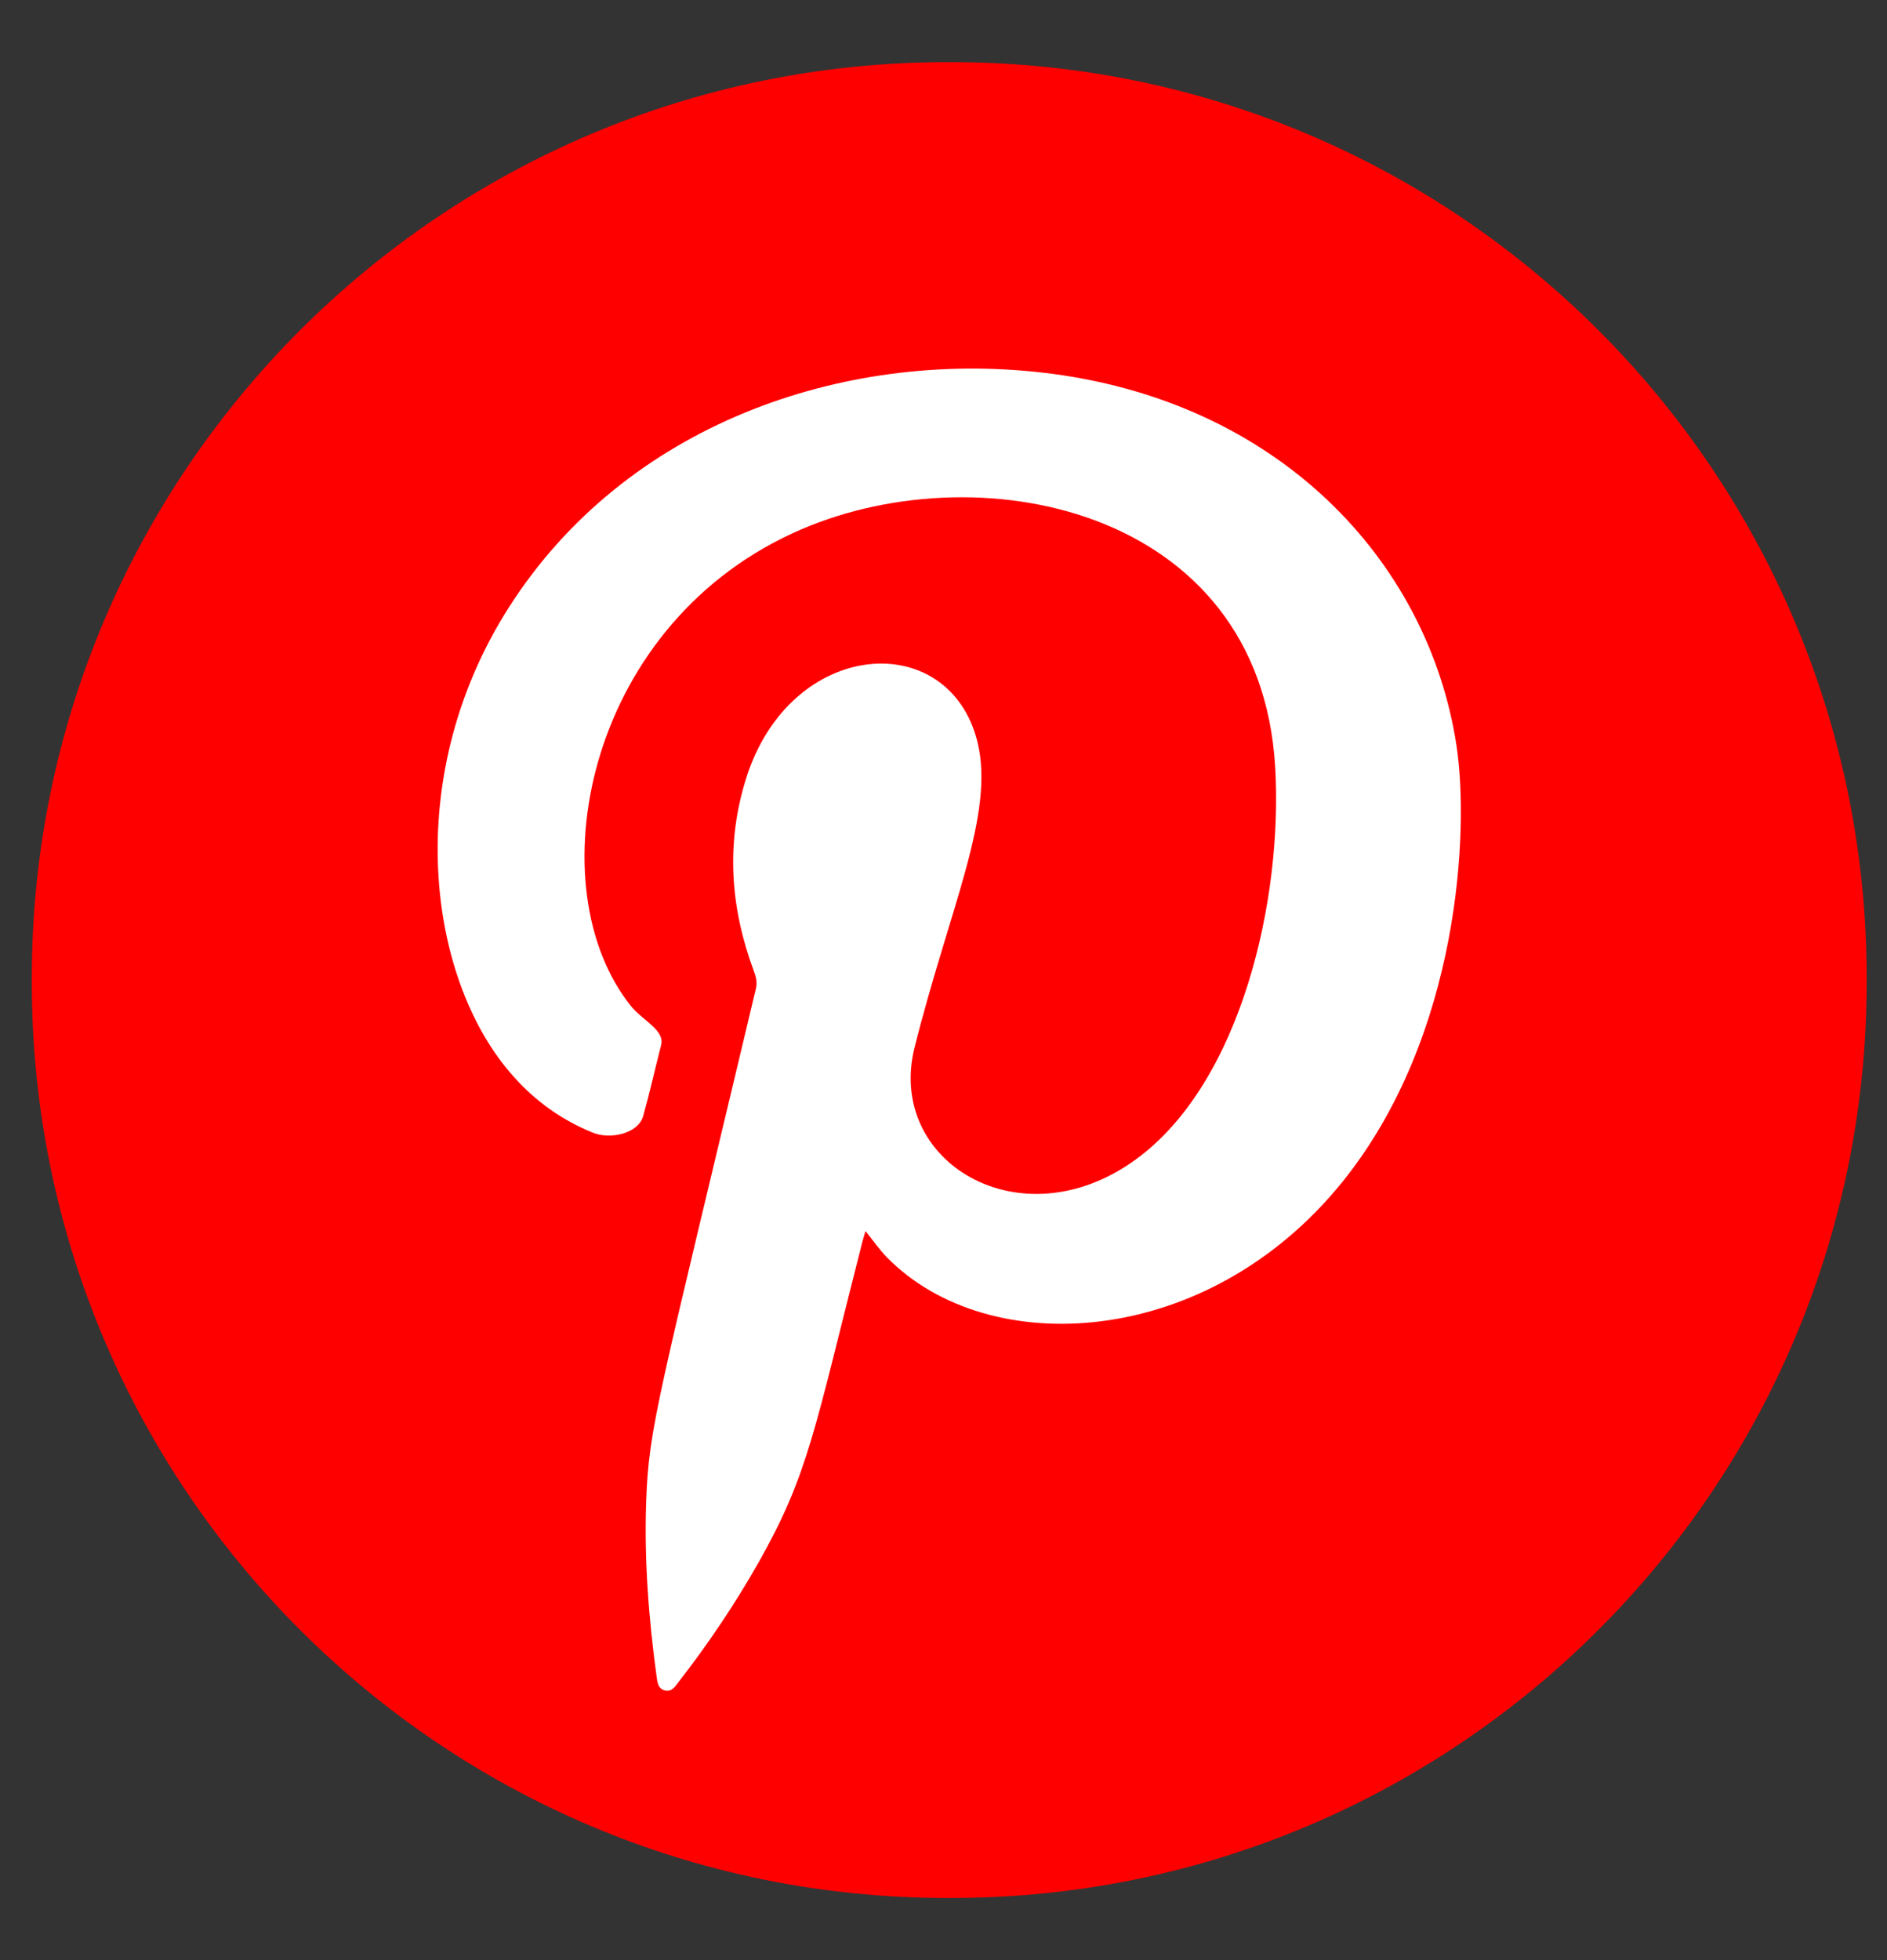
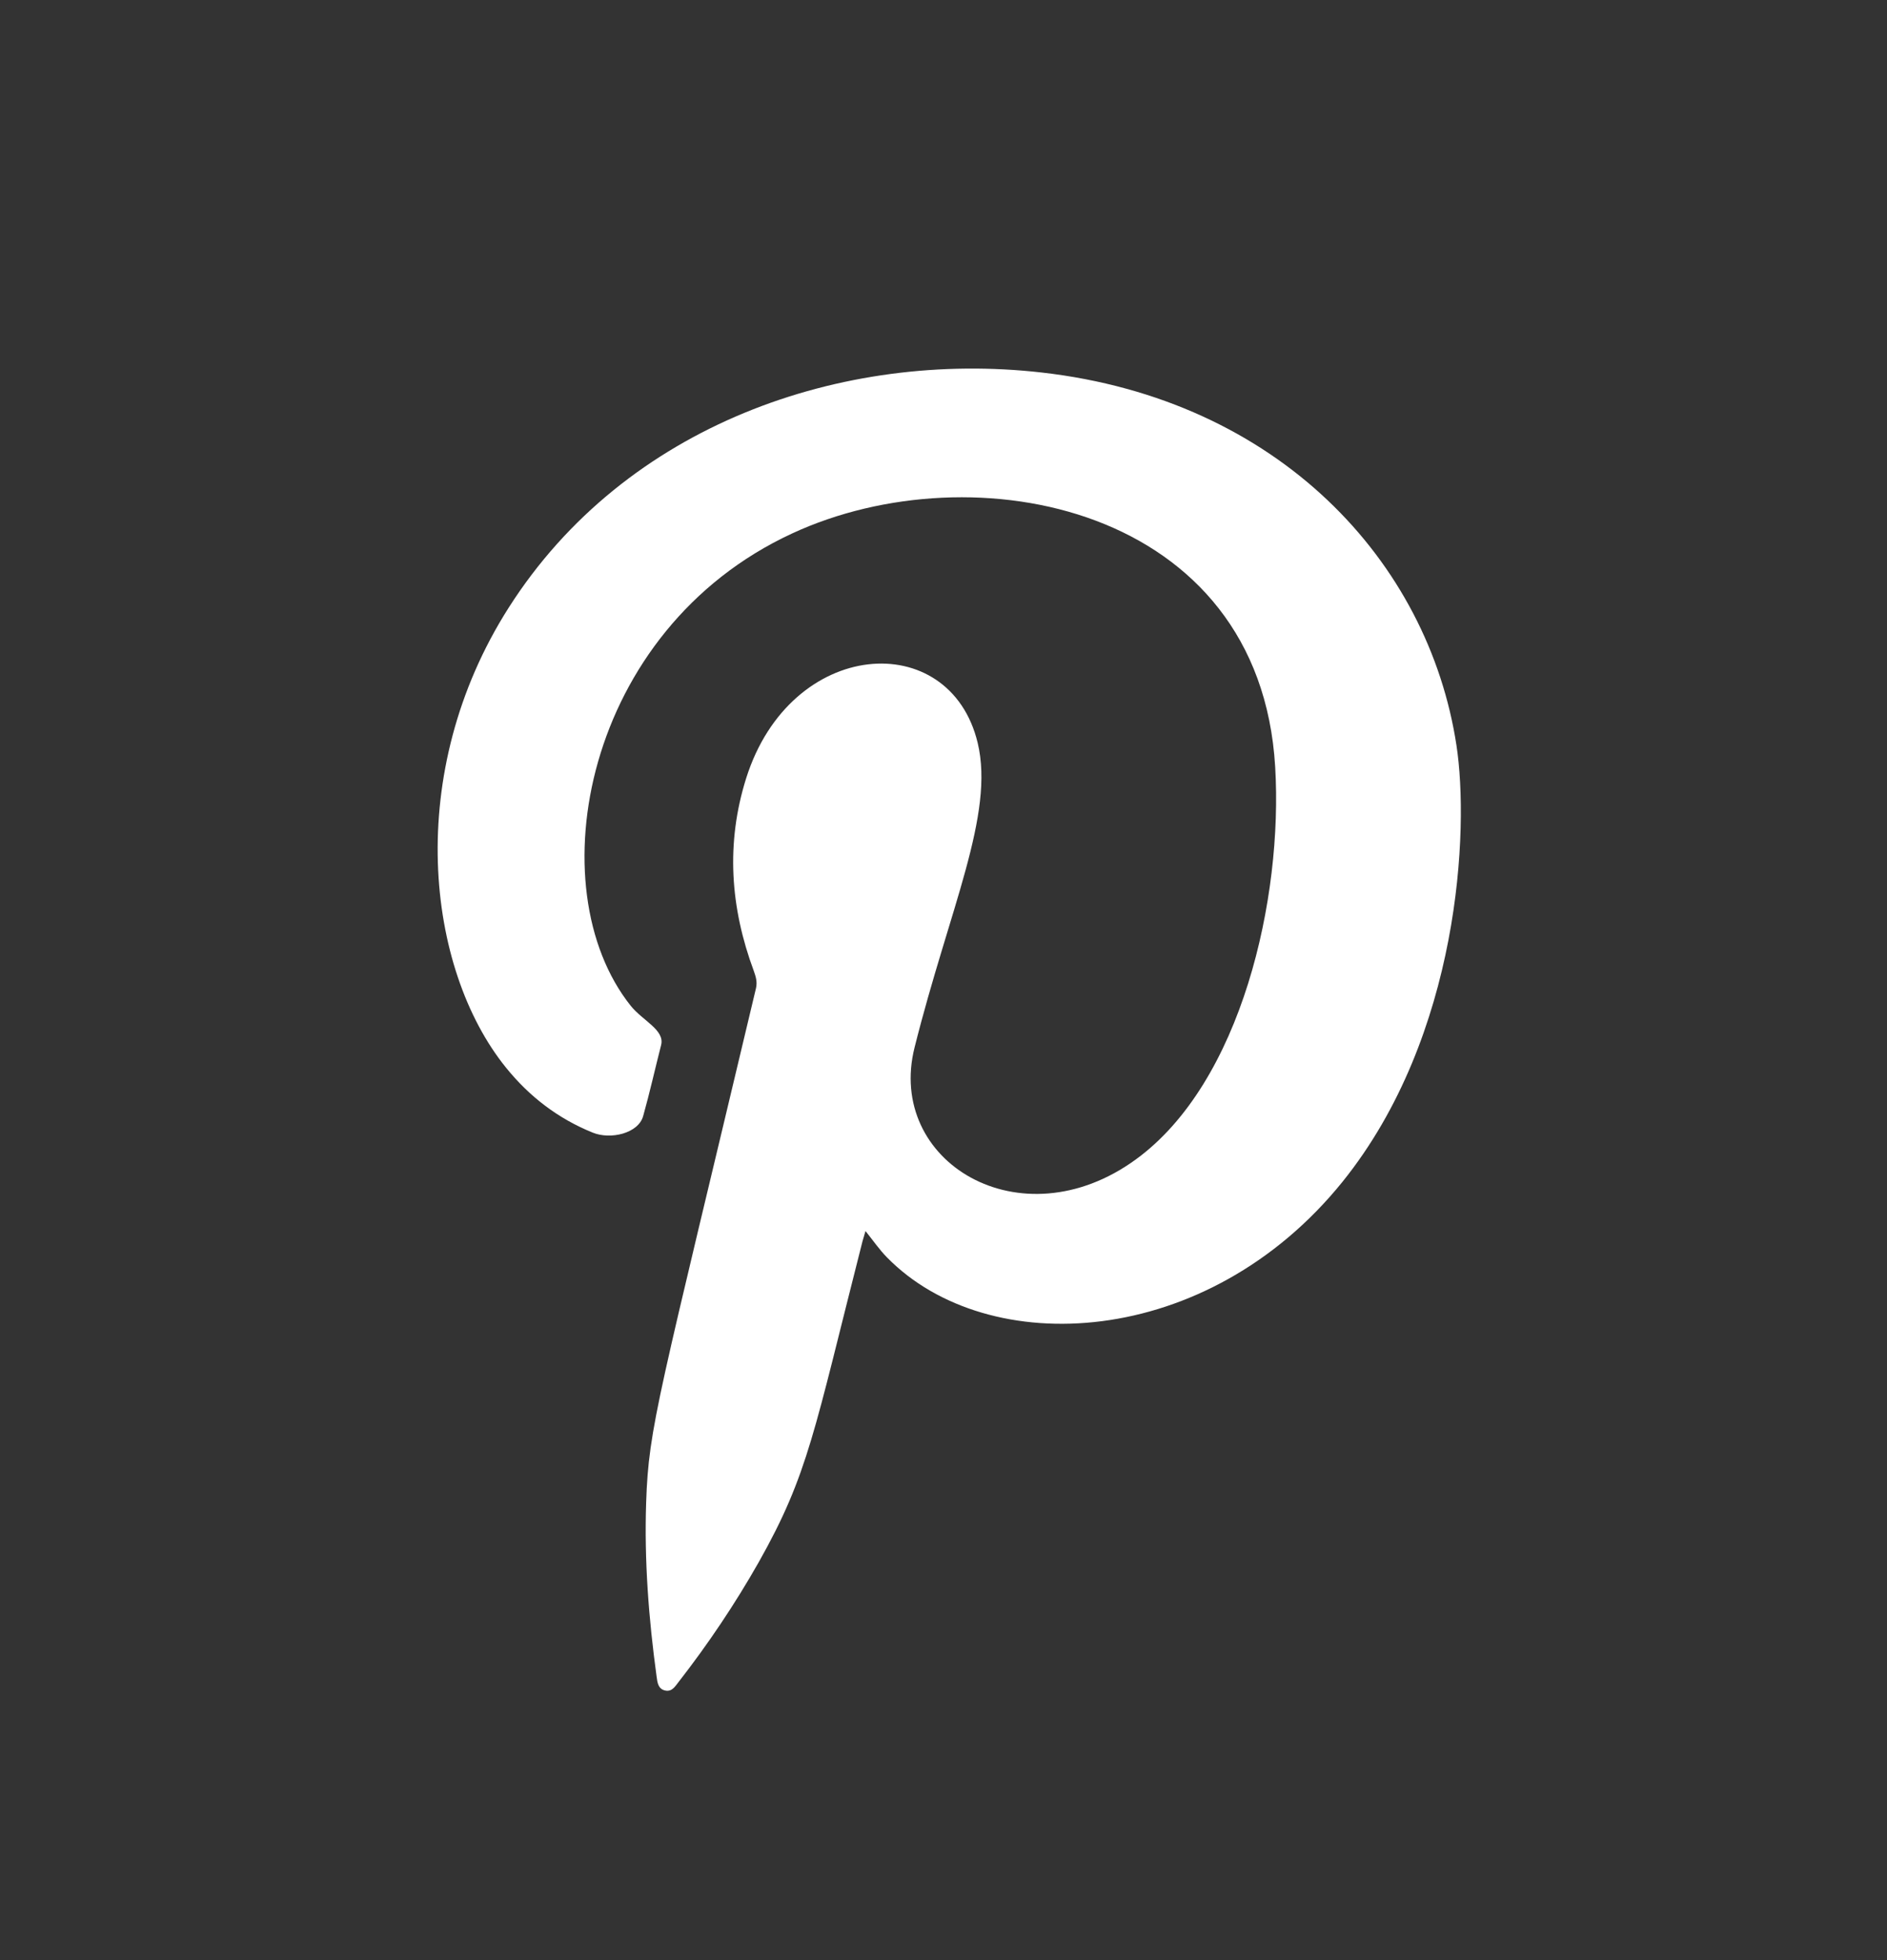
<svg xmlns="http://www.w3.org/2000/svg" width="26" height="27" viewBox="0 0 26 27" fill="none">
  <rect x="0" y="0" width="26" height="27" fill="#333333" stroke="none" />
-   <path d="M13.108 0.856H13.05C6.085 0.856 0.438 6.504 0.438 13.471V13.529C0.438 20.496 6.085 26.144 13.05 26.144H13.108C20.073 26.144 25.72 20.496 25.72 13.529V13.471C25.72 6.504 20.073 0.856 13.108 0.856Z" fill="#FF0000" />
  <path fill-rule="evenodd" clip-rule="evenodd" d="M11.925 16.958C11.91 17.01 11.896 17.054 11.884 17.098C11.216 19.719 11.141 20.301 10.454 21.519C10.126 22.097 9.757 22.646 9.349 23.17C9.302 23.23 9.259 23.306 9.167 23.287C9.066 23.266 9.058 23.174 9.047 23.094C8.938 22.297 8.876 21.499 8.903 20.695C8.938 19.647 9.067 19.288 10.417 13.61C10.436 13.524 10.414 13.452 10.386 13.374C10.062 12.502 9.999 11.617 10.281 10.72C10.892 8.783 13.087 8.636 13.471 10.233C13.707 11.221 13.082 12.514 12.602 14.426C12.204 16.003 14.061 17.125 15.647 15.973C17.11 14.912 17.678 12.367 17.57 10.563C17.357 6.967 13.415 6.19 10.915 7.348C8.047 8.674 7.395 12.229 8.69 13.854C8.854 14.06 9.163 14.187 9.109 14.396C9.026 14.721 8.953 15.049 8.862 15.373C8.795 15.614 8.411 15.701 8.168 15.602C7.69 15.409 7.293 15.105 6.97 14.704C5.871 13.343 5.557 10.649 7.01 8.369C8.62 5.843 11.616 4.82 14.351 5.131C17.618 5.502 19.682 7.734 20.068 10.268C20.245 11.421 20.118 14.266 18.499 16.277C16.636 18.588 13.617 18.741 12.224 17.323C12.116 17.214 12.03 17.087 11.925 16.957V16.958Z" fill="white" />
</svg>